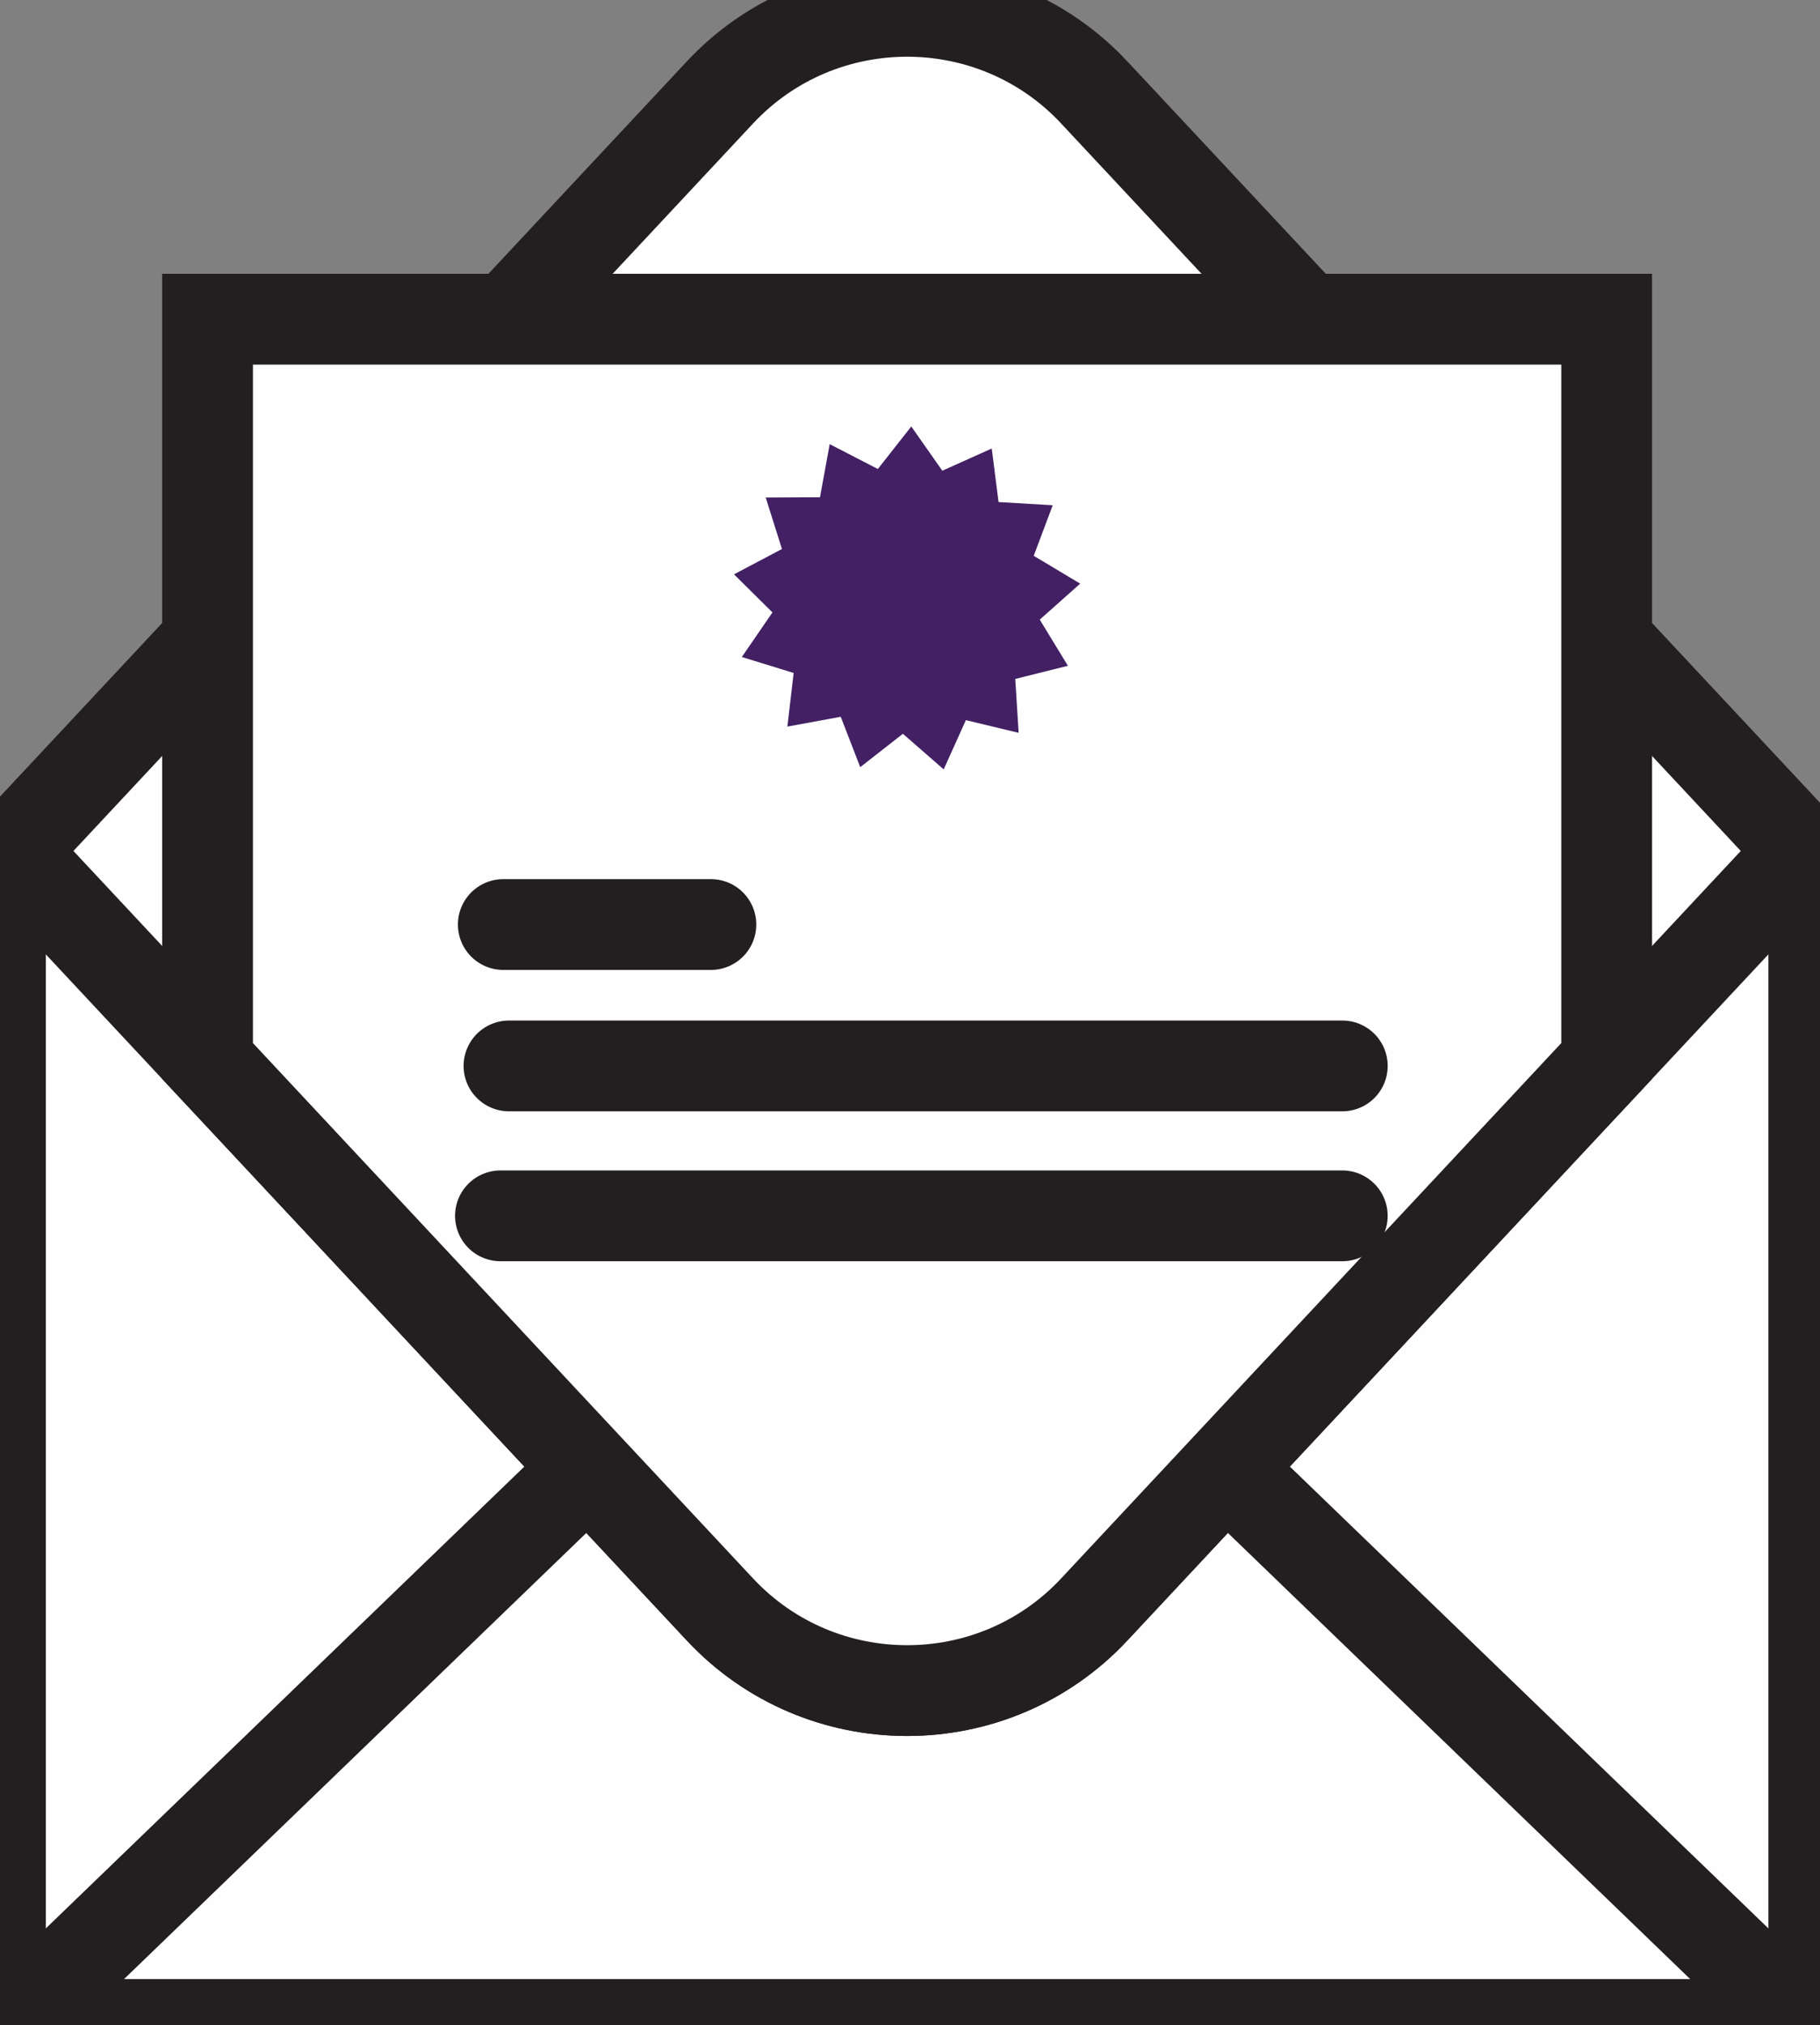
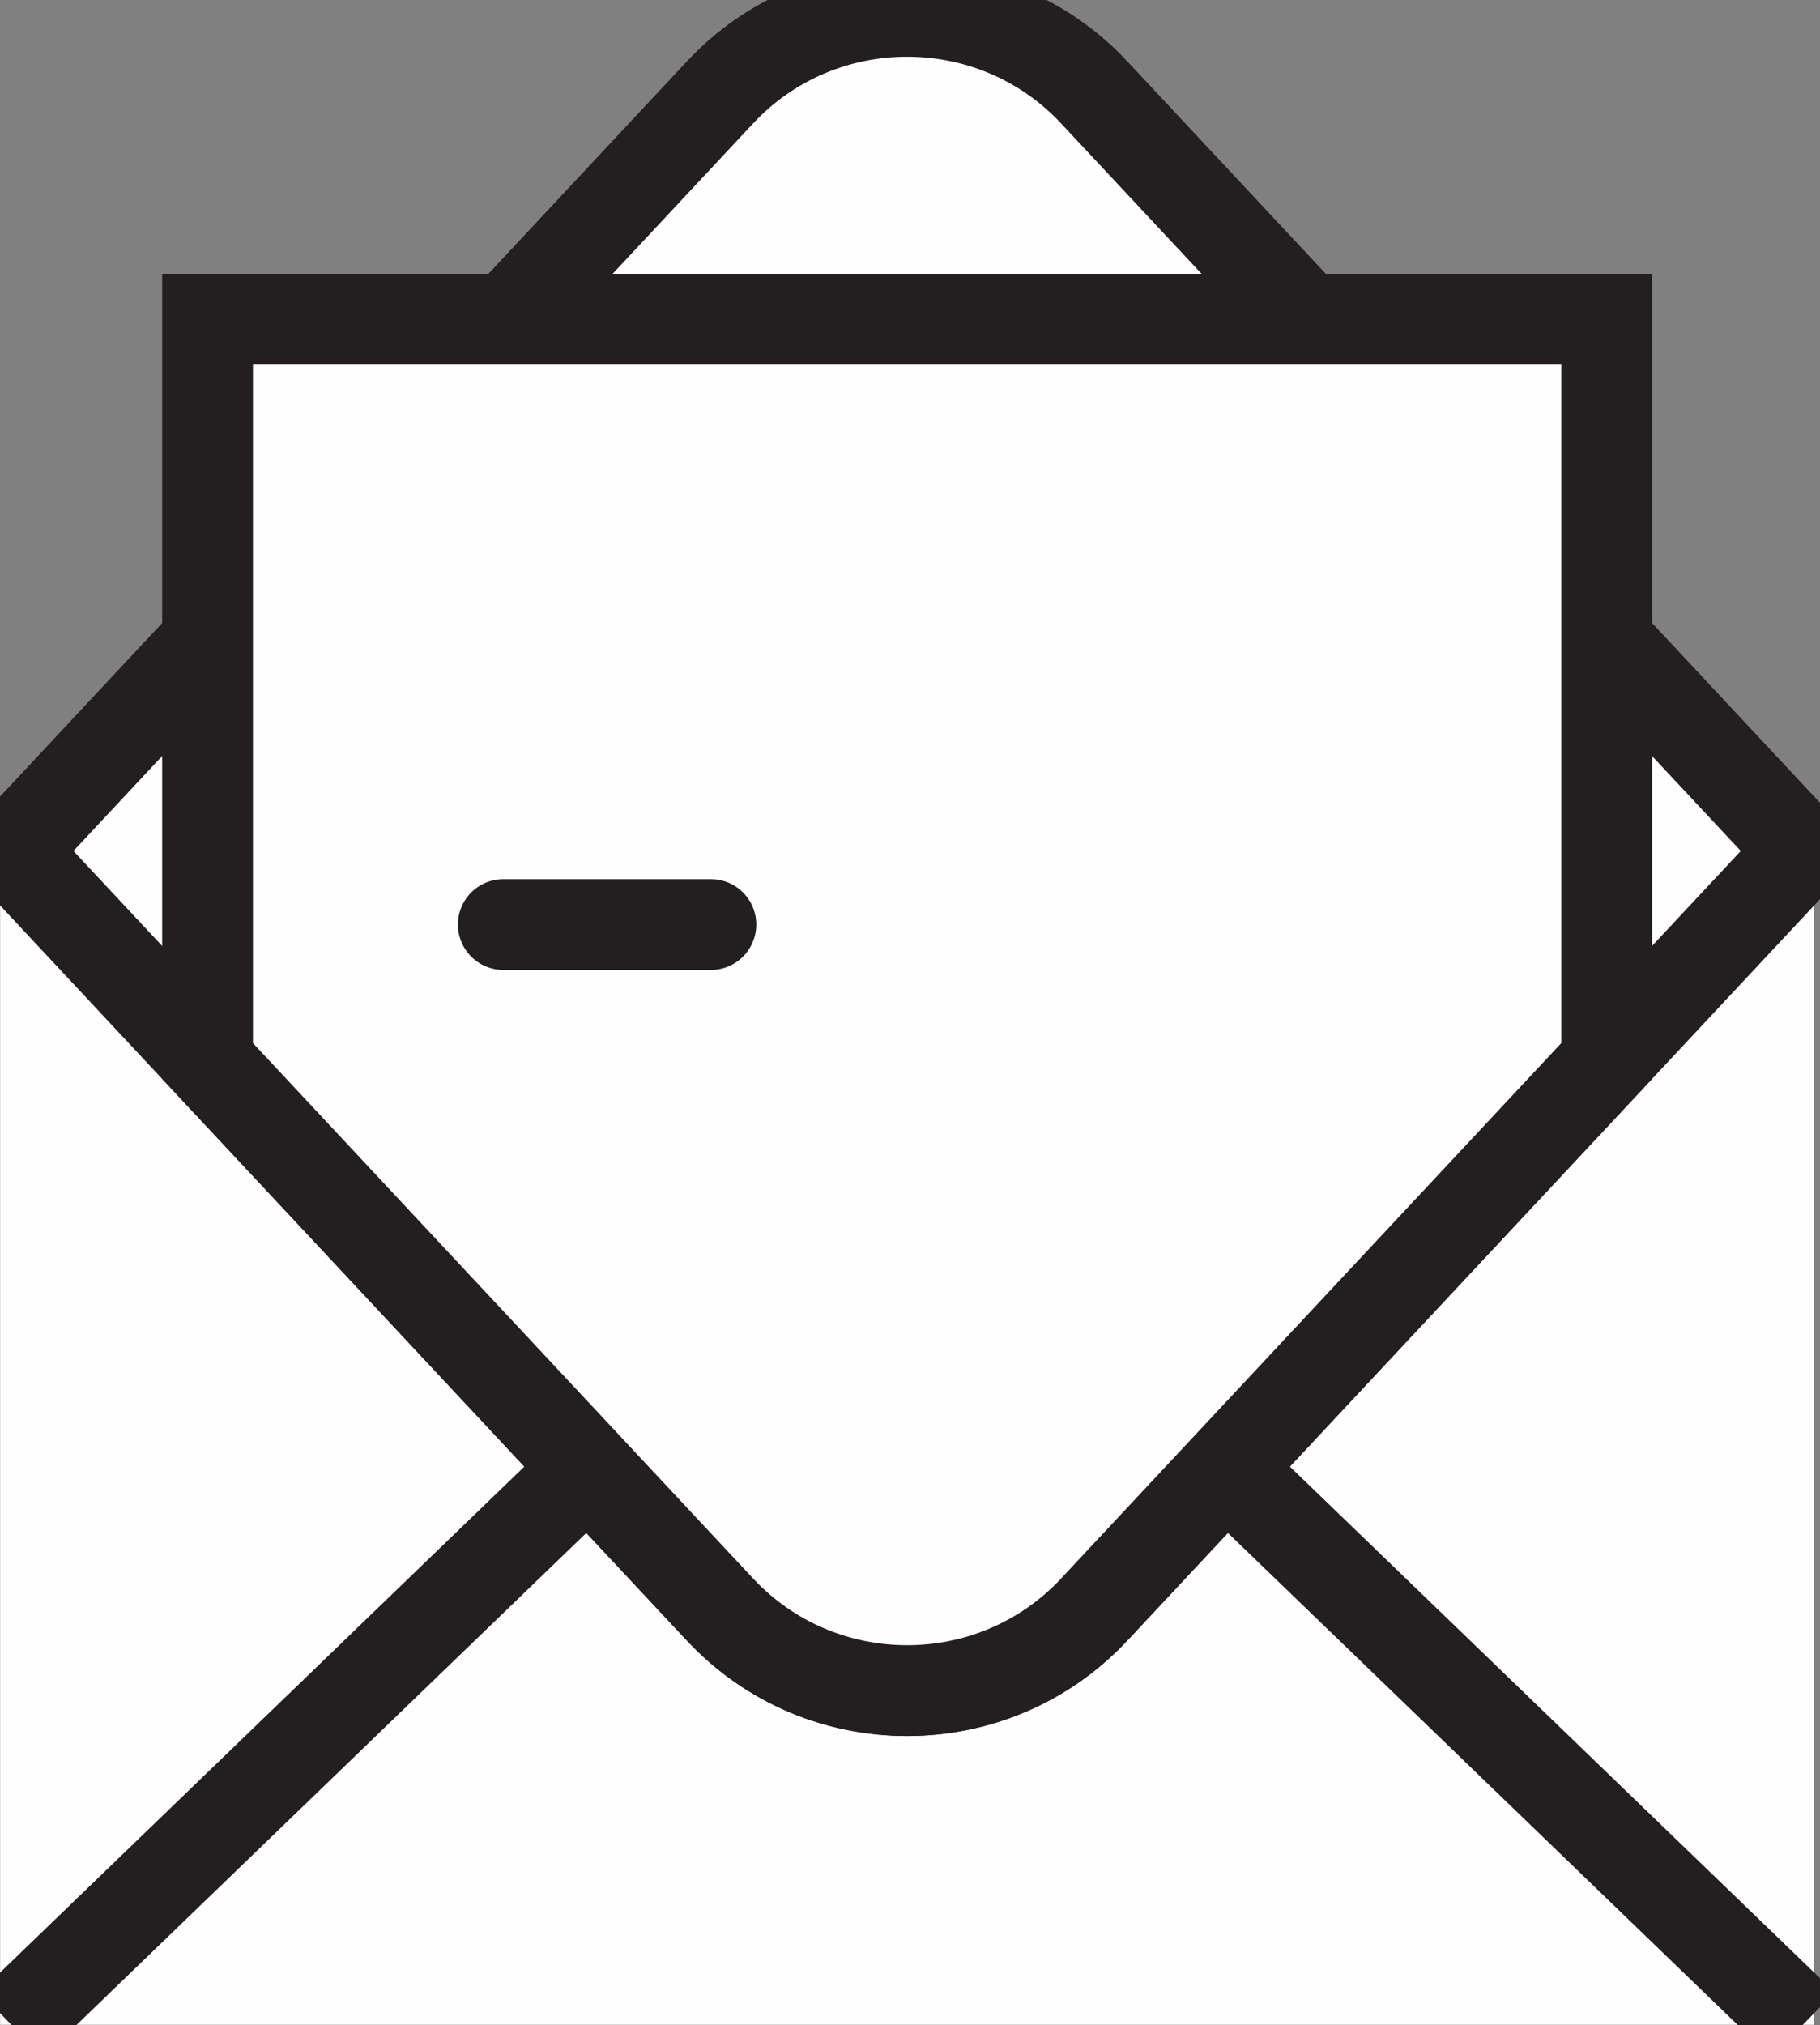
<svg xmlns="http://www.w3.org/2000/svg" width="80" height="89" viewBox="0 0 80 89">
  <rect x="0" y="0" width="80" height="89" fill="#808080" stroke="none" />
  <g fill="none" fill-rule="evenodd">
    <g>
      <g>
        <g>
          <path fill="#FEFEFE" d="M0.006 37.397L0.006 88.982 79.74 88.982 79.74 37.397" transform="translate(-1565 -179) translate(1191 153) translate(374 26)" />
-           <path stroke="#231F20" stroke-width="4.015" d="M0.006 37.397L0.006 88.982 79.74 88.982 79.74 37.397" transform="translate(-1565 -179) translate(1191 153) translate(374 26)" />
-           <path fill="#FEFEFE" d="M48.1 4.064l31.148 33.333L48.1 70.73c-4.443 4.754-12.013 4.754-16.456 0L.498 37.397 31.645 4.064c4.443-4.755 12.013-4.755 16.456 0" transform="translate(-1565 -179) translate(1191 153) translate(374 26)" />
+           <path fill="#FEFEFE" d="M48.1 4.064l31.148 33.333c-4.443 4.754-12.013 4.754-16.456 0L.498 37.397 31.645 4.064c4.443-4.755 12.013-4.755 16.456 0" transform="translate(-1565 -179) translate(1191 153) translate(374 26)" />
          <path stroke="#231F20" stroke-width="3.99" d="M48.1 4.064l31.148 33.333L48.1 70.73c-4.443 4.754-12.013 4.754-16.456 0L.498 37.397 31.645 4.064c4.443-4.755 12.013-4.755 16.456 0z" transform="translate(-1565 -179) translate(1191 153) translate(374 26)" />
          <path fill="#FEFEFE" d="M70.623 46.627V14.028h-61.5v32.599L31.645 70.73c4.443 4.755 12.013 4.755 16.456 0l22.522-24.103z" transform="translate(-1565 -179) translate(1191 153) translate(374 26)" />
          <path stroke="#231F20" stroke-width="3.99" d="M48.1 70.73l22.523-24.103V14.028h-61.5v32.599L31.645 70.73c4.443 4.755 12.013 4.755 16.456 0z" transform="translate(-1565 -179) translate(1191 153) translate(374 26)" />
          <g>
            <path fill="#FEFEFE" d="M0.498 24.854L25.748 0.491" transform="translate(-1565 -179) translate(1191 153) translate(374 26) translate(0 64.128)" />
            <path stroke="#231F20" stroke-width="3.99" d="M0.498 24.854L25.748 0.491" transform="translate(-1565 -179) translate(1191 153) translate(374 26) translate(0 64.128)" />
          </g>
          <g>
            <path fill="#FEFEFE" d="M25.748 24.854L0.498 0.491" transform="translate(-1565 -179) translate(1191 153) translate(374 26) translate(53.5 64.128)" />
            <path stroke="#231F20" stroke-width="3.99" d="M25.748 24.854L0.498 0.491" transform="translate(-1565 -179) translate(1191 153) translate(374 26) translate(53.5 64.128)" />
          </g>
          <g>
-             <path fill="#FEFEFE" d="M0.123 0.368L9.248 0.368" transform="translate(-1565 -179) translate(1191 153) translate(374 26) translate(22 40.262)" />
            <path stroke="#231F20" stroke-linecap="round" stroke-width="3.99" d="M0.123 0.368L9.248 0.368" transform="translate(-1565 -179) translate(1191 153) translate(374 26) translate(22 40.262)" />
          </g>
-           <path stroke="#231F20" stroke-linecap="round" stroke-width="3.99" d="M22.373 46.844L59.002 46.844M21.998 53.432L59.001 53.432" transform="translate(-1565 -179) translate(1191 153) translate(374 26)" />
-           <path fill="#422063" d="M44.775 32.205L42.456 31.648 41.481 33.812 39.688 32.248 37.812 33.714 36.956 31.5 34.61 31.931 34.886 29.575 32.608 28.873 33.954 26.914 32.264 25.24 34.371 24.127 33.658 21.864 36.044 21.853 36.47 19.519 38.587 20.611 40.056 18.742 41.42 20.687 43.593 19.711 43.892 22.064 46.274 22.204 45.438 24.426 47.481 25.649 45.703 27.231 46.941 29.259 44.627 29.837z" transform="translate(-1565 -179) translate(1191 153) translate(374 26)" />
        </g>
      </g>
    </g>
  </g>
</svg>